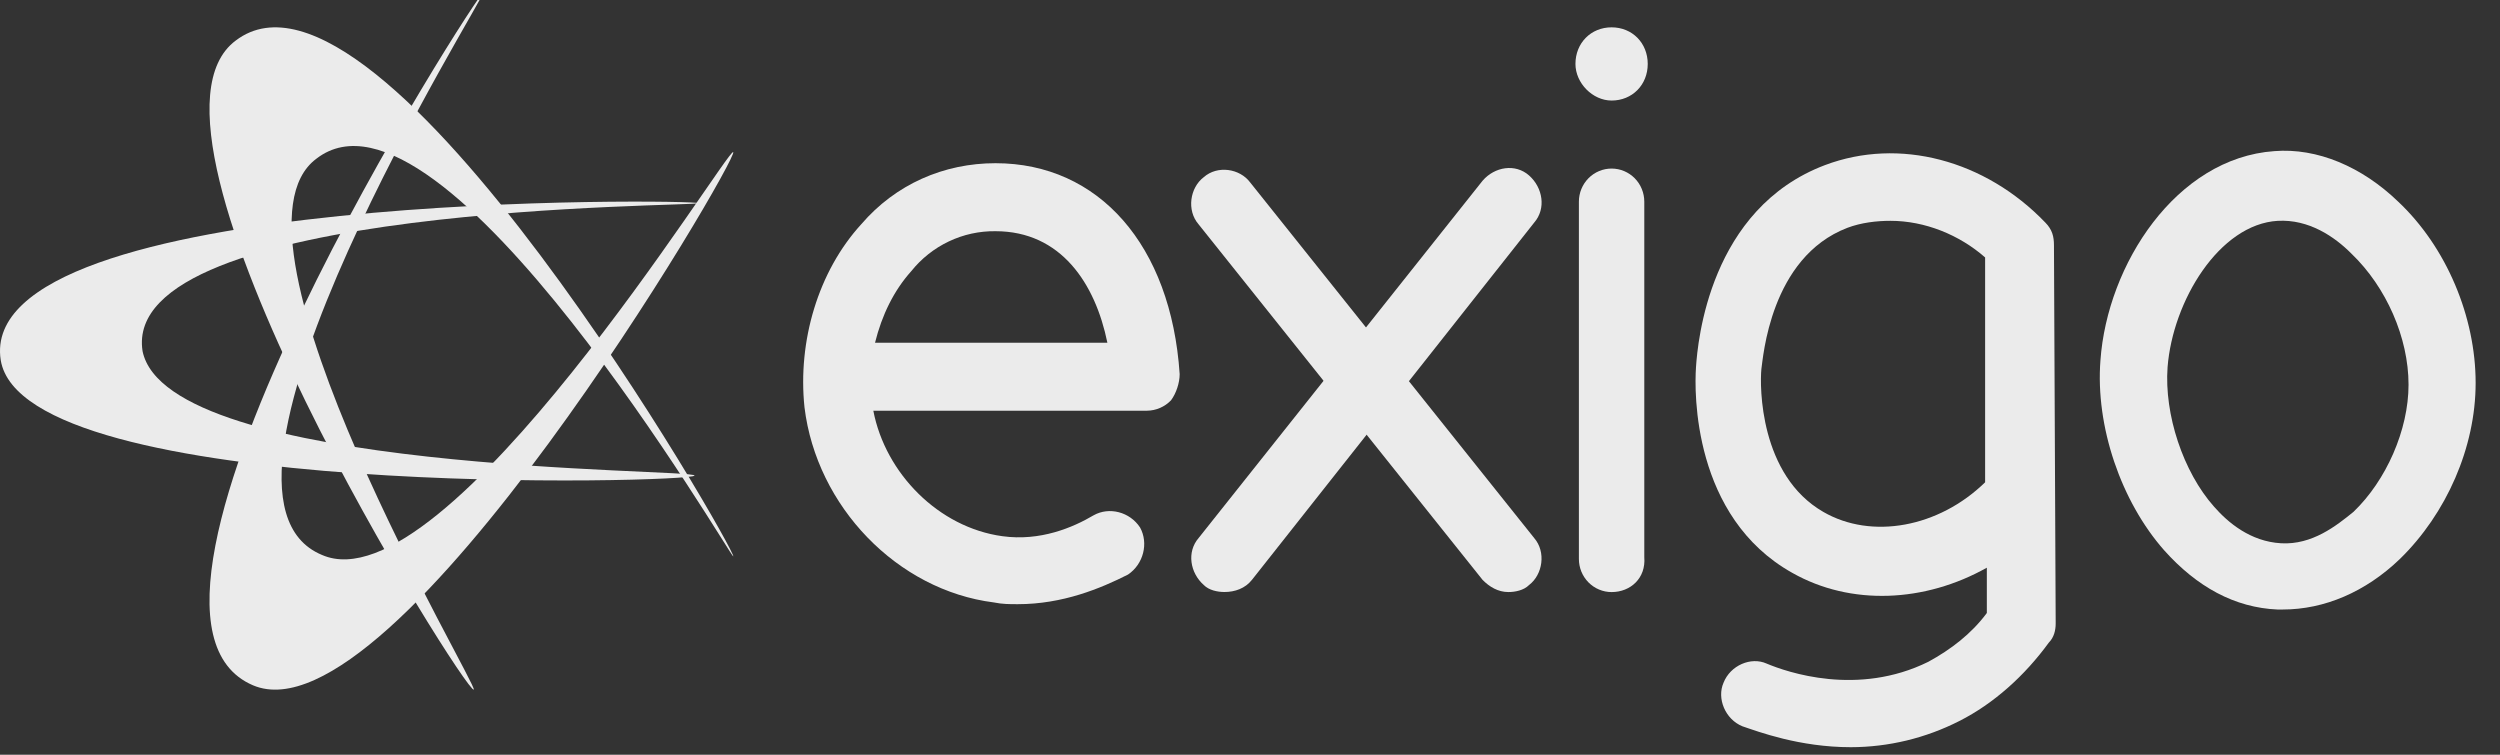
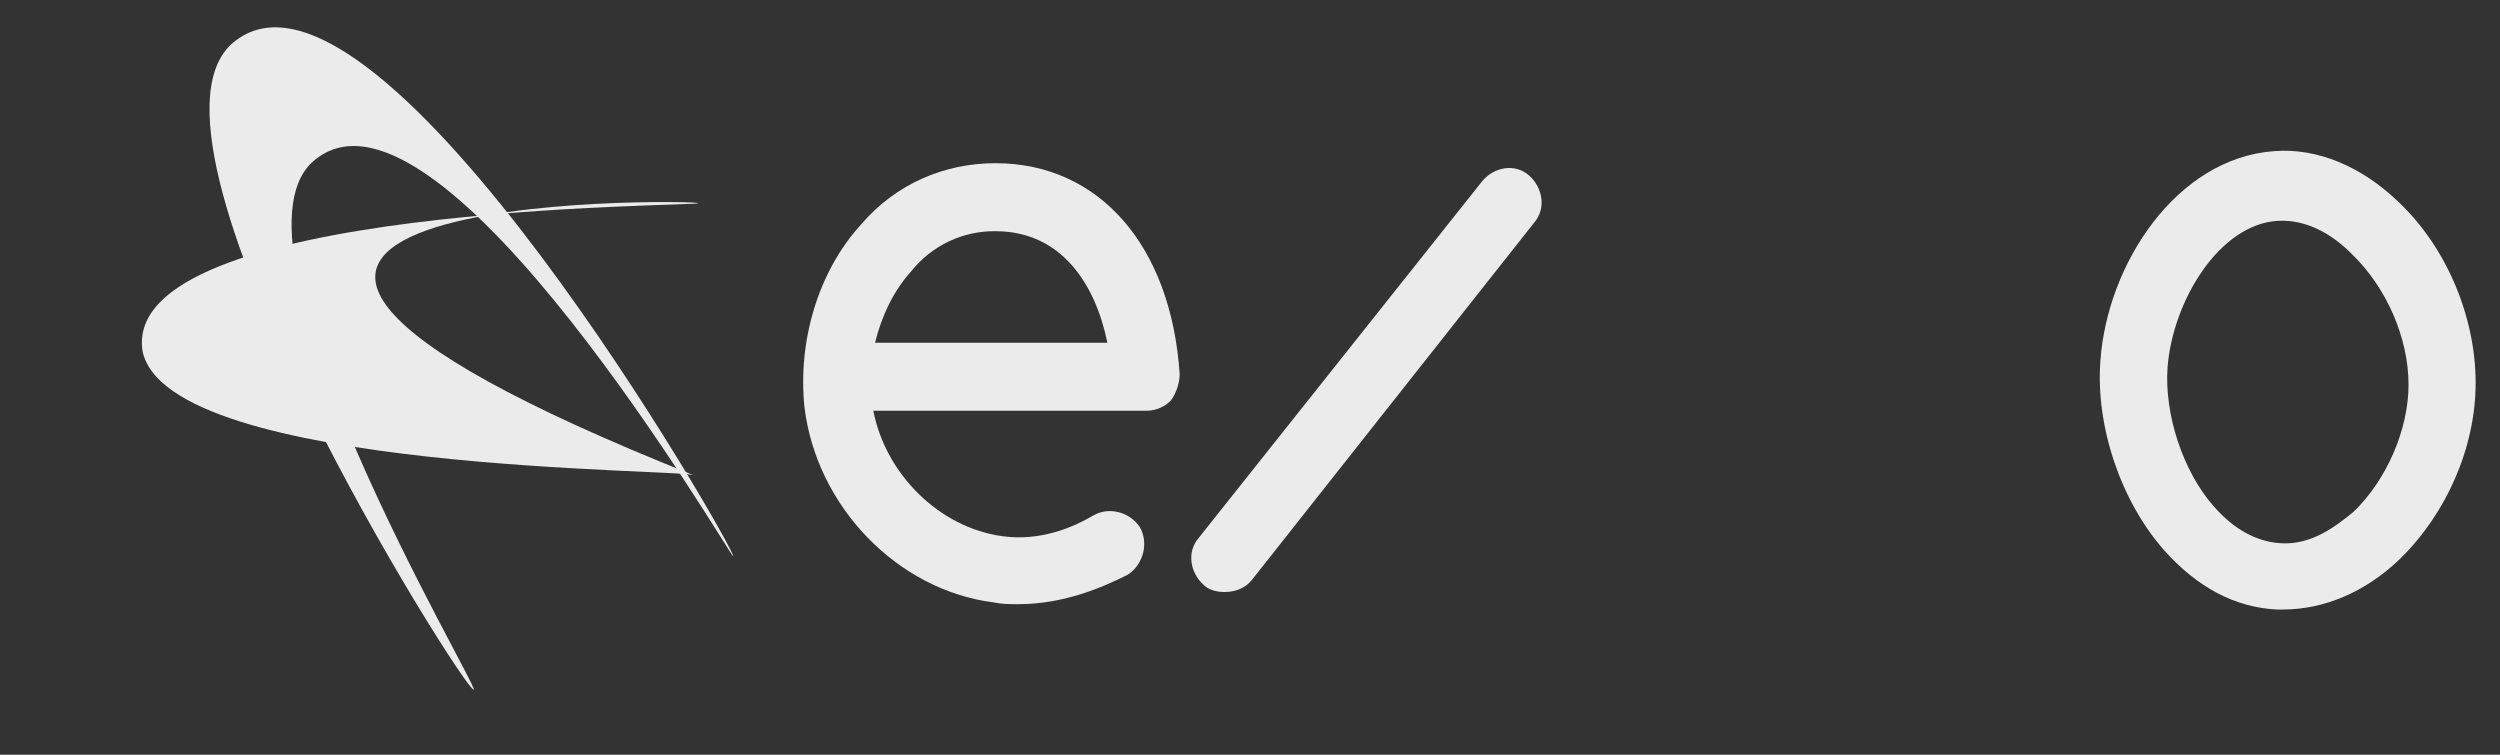
<svg xmlns="http://www.w3.org/2000/svg" viewBox="0 0 106 32" fill="none">
  <rect x="0" y="0" width="106" height="32" fill="#333333" stroke="none" />
  <g clip-path="url(#clip0_3522_18851)">
    <path d="M20.086 29.24C19.751 29.397 4.744 5.615 9.997 1.718C16.166 -2.975 31.258 23.433 31.091 23.592C31.008 23.673 18.752 2.593 13.415 6.729C8.913 10.07 20.335 29.16 20.086 29.24Z" fill="#EBEBEB" />
-     <path d="M31.089 6.448C31.339 6.696 16.736 31.614 10.727 29.057C3.385 25.922 20.323 -0.401 20.49 -0.319C20.657 -0.235 7.307 20.888 13.648 23.528C18.905 25.838 30.838 6.283 31.089 6.448Z" fill="#EBEBEB" />
-     <path d="M29.45 20.165C29.368 20.471 1.006 21.236 0.031 15.27C-1.107 8.002 29.612 8.461 29.612 8.614C29.612 8.767 5.069 8.614 6.044 14.886C7.102 20.089 29.45 19.859 29.45 20.165Z" fill="#EBEBEB" />
+     <path d="M29.45 20.165C-1.107 8.002 29.612 8.461 29.612 8.614C29.612 8.767 5.069 8.614 6.044 14.886C7.102 20.089 29.45 19.859 29.45 20.165Z" fill="#EBEBEB" />
    <path d="M43.158 25.617C42.794 25.617 42.502 25.617 42.137 25.543C38.05 25.026 34.621 21.479 34.11 17.266C33.818 14.458 34.693 11.503 36.518 9.507C37.978 7.808 40.021 6.92 42.209 6.92C46.588 6.92 49.653 10.394 50.018 15.862C50.018 16.232 49.872 16.675 49.653 16.971C49.52 17.11 49.361 17.22 49.186 17.296C49.011 17.372 48.822 17.412 48.631 17.414H37.029C37.54 20.075 39.801 22.366 42.502 22.735C44.108 22.957 45.494 22.366 46.37 21.848C47.026 21.479 47.902 21.7 48.339 22.366C48.705 23.031 48.485 23.918 47.828 24.361C46.662 24.952 45.056 25.617 43.158 25.617ZM37.101 14.533H46.953C46.442 12.02 44.983 9.803 42.209 9.803C41.525 9.794 40.848 9.942 40.229 10.237C39.61 10.531 39.064 10.964 38.634 11.502C37.904 12.316 37.394 13.35 37.101 14.533Z" fill="#EBEBEB" />
-     <path d="M63.954 25.103C63.517 25.103 63.151 24.881 62.86 24.585L50.818 9.509C50.307 8.918 50.453 7.957 51.037 7.514C51.621 6.997 52.569 7.145 53.008 7.736L65.049 22.812C65.56 23.403 65.414 24.364 64.83 24.807C64.611 25.028 64.246 25.103 63.954 25.103Z" fill="#EBEBEB" />
    <path d="M51.916 25.101C51.625 25.101 51.26 25.028 51.041 24.805C50.457 24.288 50.311 23.402 50.822 22.811L62.863 7.661C63.374 7.069 64.249 6.923 64.833 7.44C65.417 7.957 65.563 8.844 65.052 9.435L53.084 24.584C52.793 24.953 52.355 25.101 51.916 25.101Z" fill="#EBEBEB" />
-     <path d="M68.332 25.104C68.15 25.104 67.969 25.068 67.801 24.997C67.632 24.927 67.48 24.823 67.351 24.693C67.222 24.562 67.12 24.407 67.05 24.237C66.981 24.066 66.945 23.884 66.945 23.699V8.551C66.945 8.178 67.091 7.821 67.351 7.558C67.611 7.295 67.964 7.147 68.332 7.147C68.699 7.147 69.052 7.295 69.312 7.558C69.572 7.821 69.718 8.178 69.718 8.551V23.626C69.792 24.512 69.135 25.104 68.332 25.104Z" fill="#EBEBEB" />
-     <path d="M68.331 4.263C69.208 4.263 69.864 3.598 69.864 2.711C69.864 1.824 69.208 1.159 68.331 1.159C67.456 1.159 66.799 1.824 66.799 2.711C66.799 3.524 67.529 4.263 68.331 4.263Z" fill="#EBEBEB" />
-     <path d="M78.477 31.681C76.287 31.681 74.536 31.016 73.879 30.795C73.15 30.499 72.785 29.612 73.078 28.947C73.369 28.208 74.244 27.839 74.901 28.134C75.777 28.503 78.769 29.538 81.761 28.06C82.709 27.543 83.585 26.878 84.242 25.991V24.07C81.615 25.547 78.477 25.695 75.996 24.291C71.764 21.926 71.836 16.605 71.91 15.571C71.982 14.463 72.493 8.846 77.383 6.999C80.52 5.817 84.169 6.777 86.723 9.438C87.014 9.734 87.088 10.028 87.088 10.398L87.161 26.434C87.161 26.73 87.088 27.026 86.87 27.247C85.848 28.651 84.534 29.834 83.074 30.572C81.647 31.298 80.073 31.678 78.477 31.681V31.681ZM80.155 9.363C79.572 9.363 78.915 9.438 78.331 9.659C75.047 10.915 74.755 15.201 74.683 15.645C74.609 16.384 74.609 20.153 77.309 21.705C79.352 22.887 82.199 22.37 84.169 20.449V10.915C83.074 9.955 81.615 9.363 80.155 9.363Z" fill="#EBEBEB" />
    <path d="M96.793 25.844H96.575C94.75 25.768 93.145 24.882 91.758 23.33C89.935 21.261 88.84 18.084 89.059 15.275C89.35 11.21 92.269 6.703 96.429 6.408C98.253 6.26 100.151 7.072 101.683 8.55C103.727 10.472 104.967 13.428 104.967 16.236C104.967 18.97 103.727 21.779 101.756 23.7C100.297 25.104 98.545 25.843 96.794 25.843L96.793 25.844ZM96.576 9.363C94.095 9.512 92.124 12.762 91.905 15.57C91.759 17.567 92.562 20.005 93.876 21.483C94.459 22.148 95.409 22.961 96.721 23.035C98.035 23.108 99.057 22.296 99.786 21.704C101.174 20.375 102.122 18.231 102.122 16.31C102.122 14.314 101.174 12.172 99.714 10.768C98.984 10.029 97.889 9.289 96.576 9.364V9.363Z" fill="#EBEBEB" />
  </g>
  <defs>
    <clipPath id="clip0_3522_18851">
      <rect width="106" height="32" fill="white" />
    </clipPath>
  </defs>
</svg>